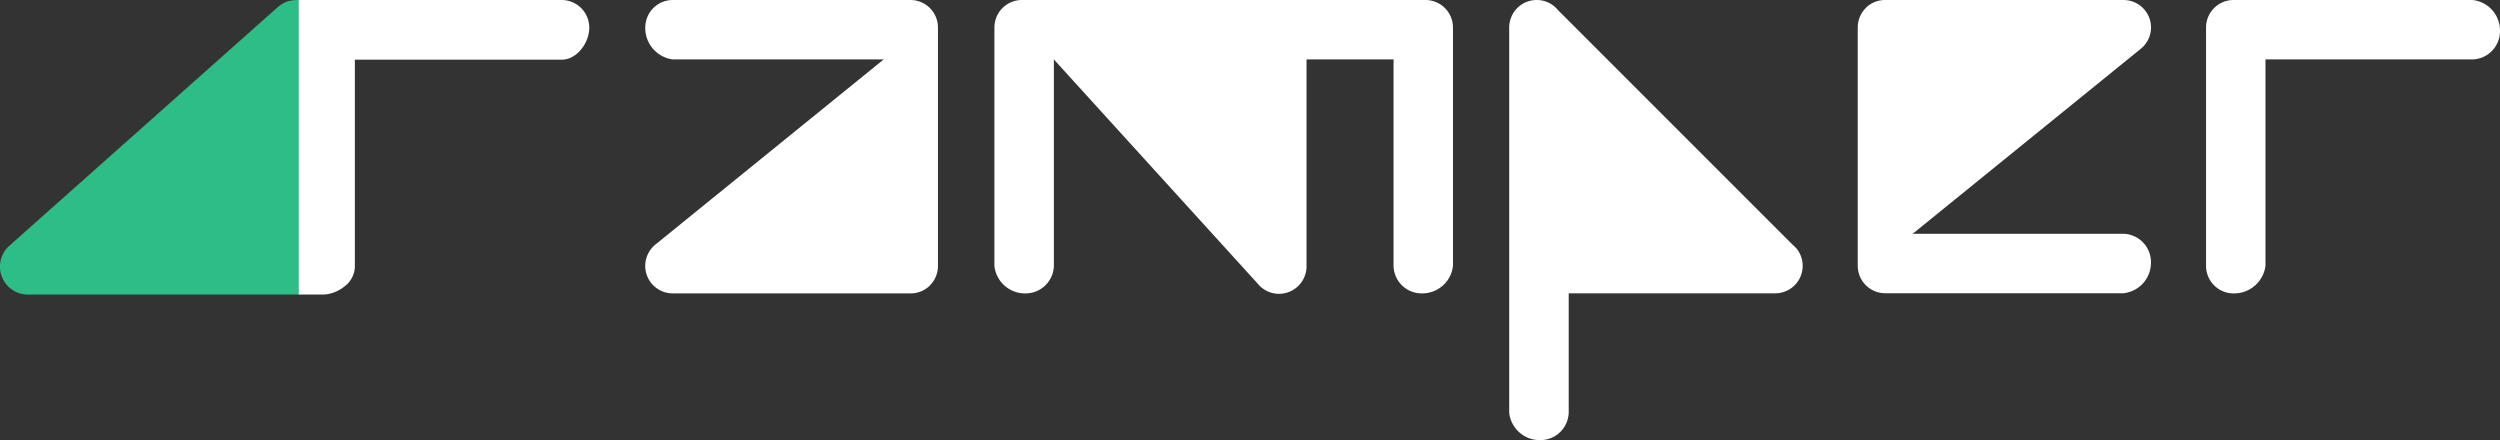
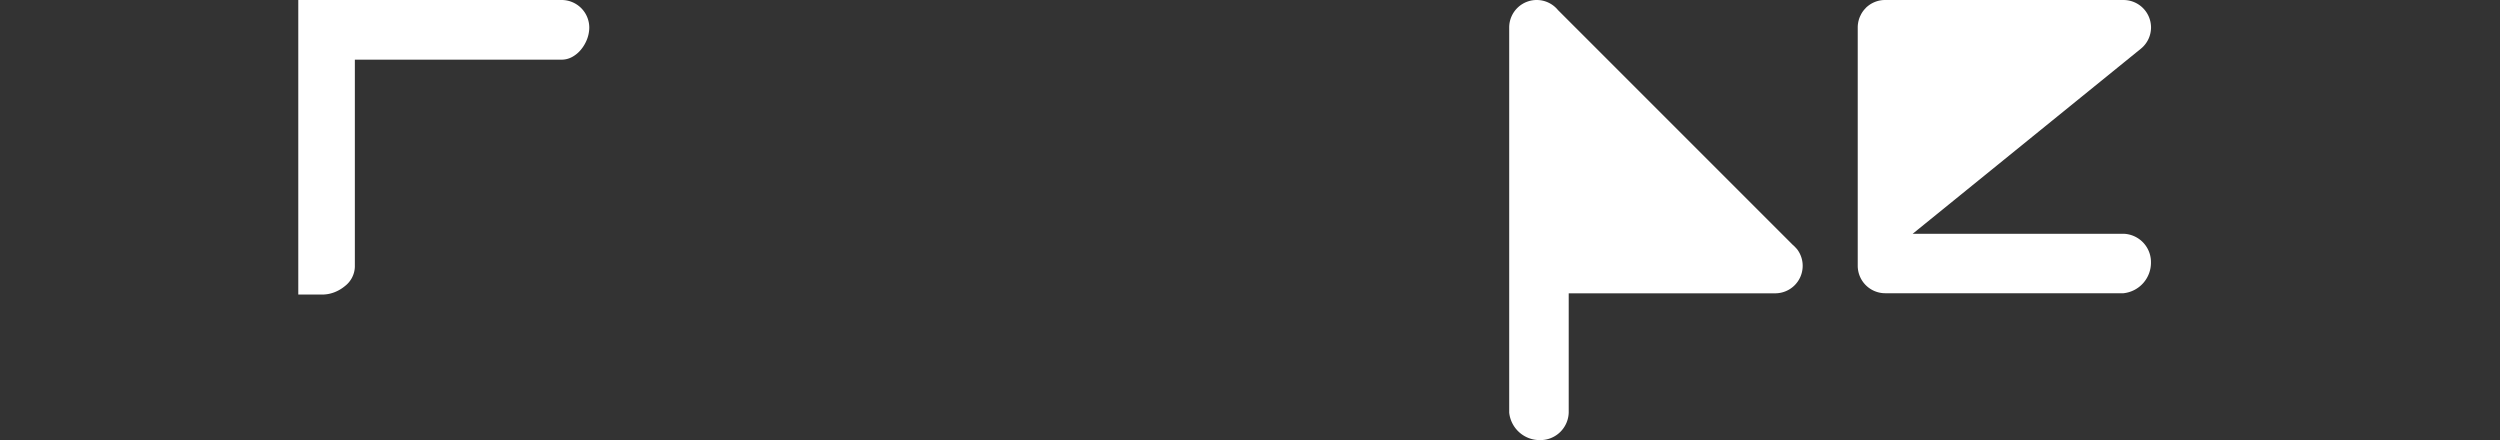
<svg xmlns="http://www.w3.org/2000/svg" width="153" height="26.934" viewBox="0 0 153 26.934">
  <rect x="0" y="0" width="153" height="26.934" fill="#333333" stroke="none" />
  <g id="Grupo_1172" data-name="Grupo 1172" transform="translate(-140 -24.698)">
    <g id="Grupo_273" data-name="Grupo 273" transform="translate(140 24.698)">
      <g id="Grupo_1173" data-name="Grupo 1173">
        <path id="Caminho_259" data-name="Caminho 259" d="M757.542,88.424l-.009-.009a1.711,1.711,0,0,0-.232-.232L742.944,73.825a1.683,1.683,0,0,0-2.984,1.068V98.461a1.877,1.877,0,0,0,1.9,1.683,1.734,1.734,0,0,0,1.742-1.683v-7.3h12.636a1.682,1.682,0,0,0,1.307-2.742Z" transform="translate(-647.597 -73.21)" fill="#fff" />
        <path id="Caminho_260" data-name="Caminho 260" d="M928.587,74.9A1.683,1.683,0,0,0,926.9,73.22H912.25v0a1.68,1.68,0,0,0-.908.306l0,0c-.041.03-.082.061-.121.094l-.009.007c-.036.031-.071.065-.1.1l-.015.016c-.031.032-.061.066-.089.1-.008.009-.014.017-.02.026-.025.032-.05.066-.072.1-.009.012-.015.026-.024.039-.02.032-.04.064-.057.1l-.025.052c-.015.03-.03.061-.044.092s-.016.045-.025.066-.021.056-.03.085-.014.055-.021.082-.014.05-.019.076-.011.069-.016.1-.008.04-.009.061c-.005.056-.009.112-.009.17v14.59a1.683,1.683,0,0,0,1.683,1.683H926.9a1.88,1.88,0,0,0,1.683-1.9,1.732,1.732,0,0,0-1.683-1.739H914l13.967-11.327h0A1.678,1.678,0,0,0,928.587,74.9Z" transform="translate(-796.944 -73.219)" fill="#fff" />
-         <path id="Caminho_261" data-name="Caminho 261" d="M514.167,73.21H489.473a1.683,1.683,0,0,0-1.683,1.683v14.59a1.88,1.88,0,0,0,1.9,1.683,1.732,1.732,0,0,0,1.739-1.683V76.847L503.9,90.566v0a1.683,1.683,0,0,0,2.992-1.057V76.847h5.325V89.483a1.72,1.72,0,0,0,1.725,1.683,1.893,1.893,0,0,0,1.912-1.683V74.894A1.684,1.684,0,0,0,514.167,73.21Z" transform="translate(-426.932 -73.21)" fill="#fff" />
-         <path id="Caminho_262" data-name="Caminho 262" d="M333.009,73.21H318.453a1.683,1.683,0,0,0-1.683,1.683,1.936,1.936,0,0,0,1.683,1.954H331.36L317.393,88.174h0a1.683,1.683,0,0,0,1.057,2.992h14.619v0a1.68,1.68,0,0,0,.908-.306l0,0c.041-.03.082-.061.121-.094l.009-.007c.036-.031.071-.065.1-.1l.015-.016c.031-.032.061-.066.089-.1.007-.009.014-.017.02-.026.025-.032.05-.066.072-.1.009-.012.015-.026.024-.039.02-.032.04-.064.057-.1l.025-.052c.015-.03.03-.061.044-.092s.016-.045.025-.066.021-.056.03-.085.014-.055.021-.082.014-.05.019-.076.011-.069.016-.1.008-.04.009-.061a1.53,1.53,0,0,0,.009-.17V74.894A1.684,1.684,0,0,0,333.009,73.21Z" transform="translate(-277.279 -73.21)" fill="#fff" />
        <path id="Subtração_1" data-name="Subtração 1" d="M1.563,18.027H0V0H16.119a1.692,1.692,0,0,1,1.69,1.69,2.017,2.017,0,0,1-.133.7,2.265,2.265,0,0,1-.362.631,1.846,1.846,0,0,1-.537.456,1.357,1.357,0,0,1-.658.175H3.462V16.337a1.551,1.551,0,0,1-.61,1.173,2.284,2.284,0,0,1-.61.364,2.053,2.053,0,0,1-.678.15v0Z" transform="translate(18.255)" fill="#fff" />
-         <path id="Caminho_264" data-name="Caminho 264" d="M1097.617,73.21h-14.624a1.683,1.683,0,0,0-1.683,1.683v14.59a1.683,1.683,0,0,0,1.683,1.683,1.936,1.936,0,0,0,1.954-1.683V76.847h12.67a1.732,1.732,0,0,0,1.683-1.74A1.879,1.879,0,0,0,1097.617,73.21Z" transform="translate(-946.3 -73.21)" fill="#fff" />
      </g>
-       <path id="Caminho_265" data-name="Caminho 265" d="M19.656,18.378V2.232a2.011,2.011,0,0,0-.714.094,2.059,2.059,0,0,0-.614.385l-16.4,14.58a1.712,1.712,0,0,0,1.254,2.963H19.656V18.378" transform="translate(-1.384 -2.227)" fill="#2cbe86" />
    </g>
  </g>
</svg>